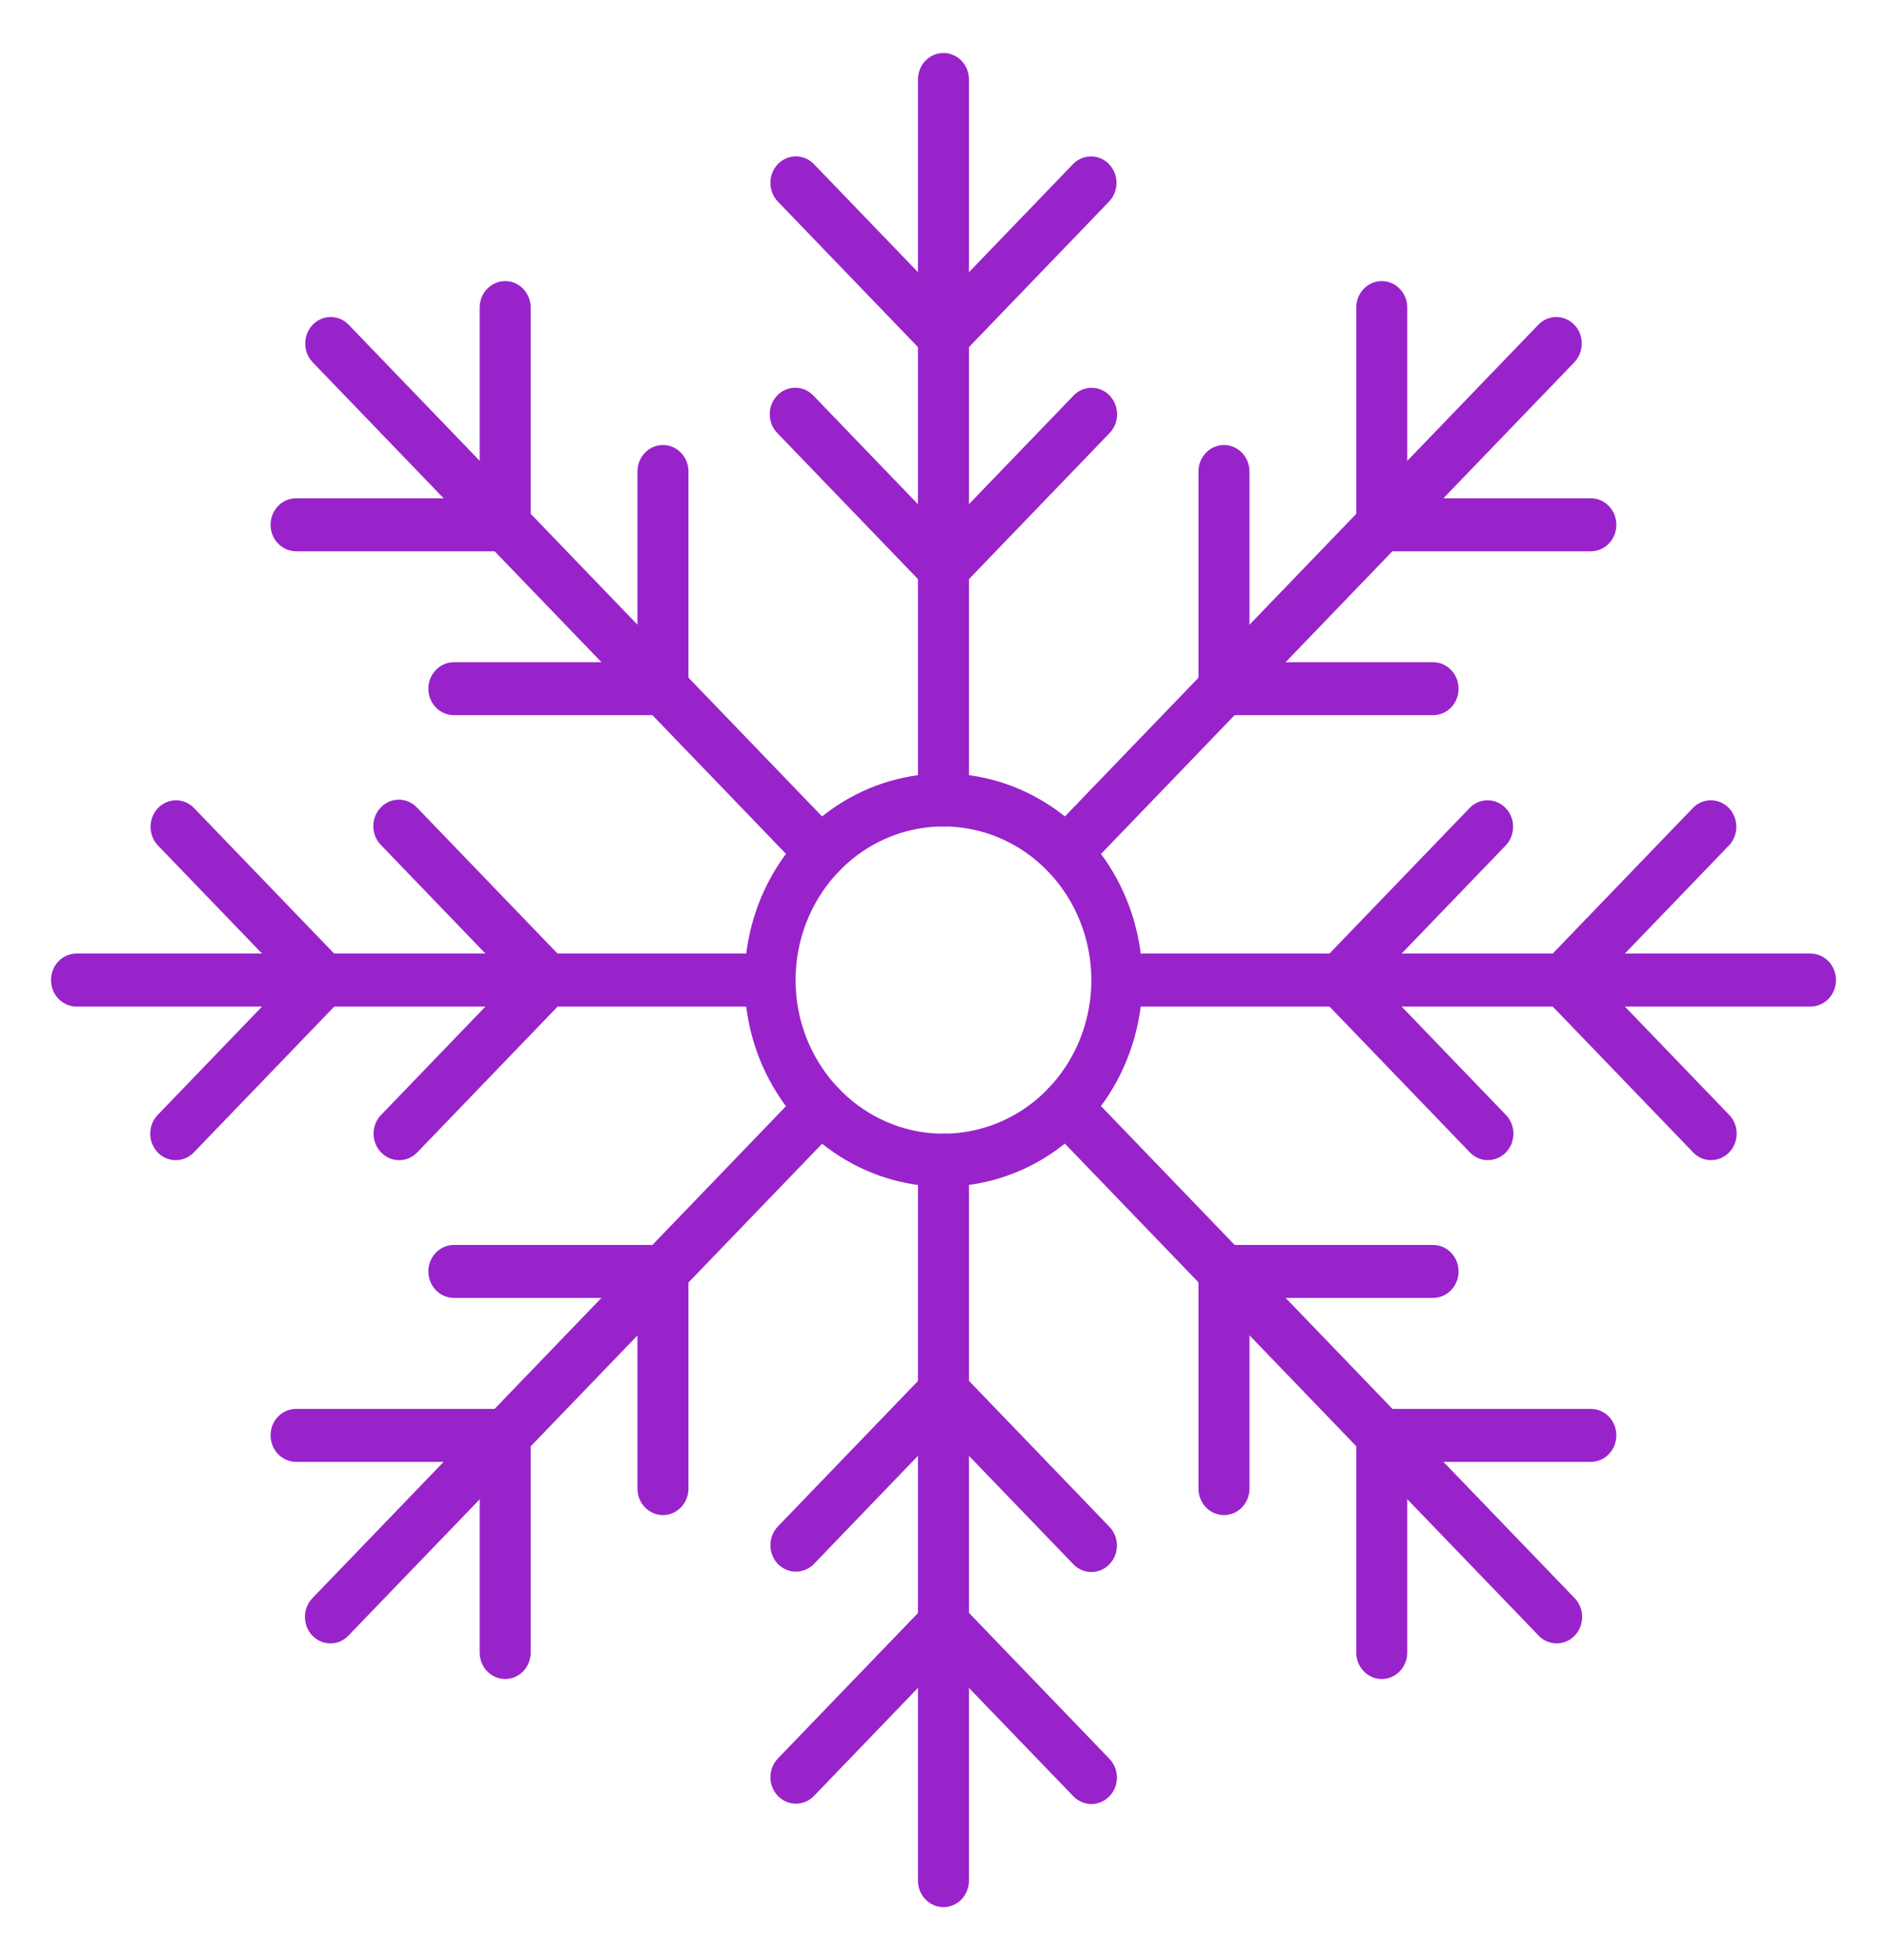
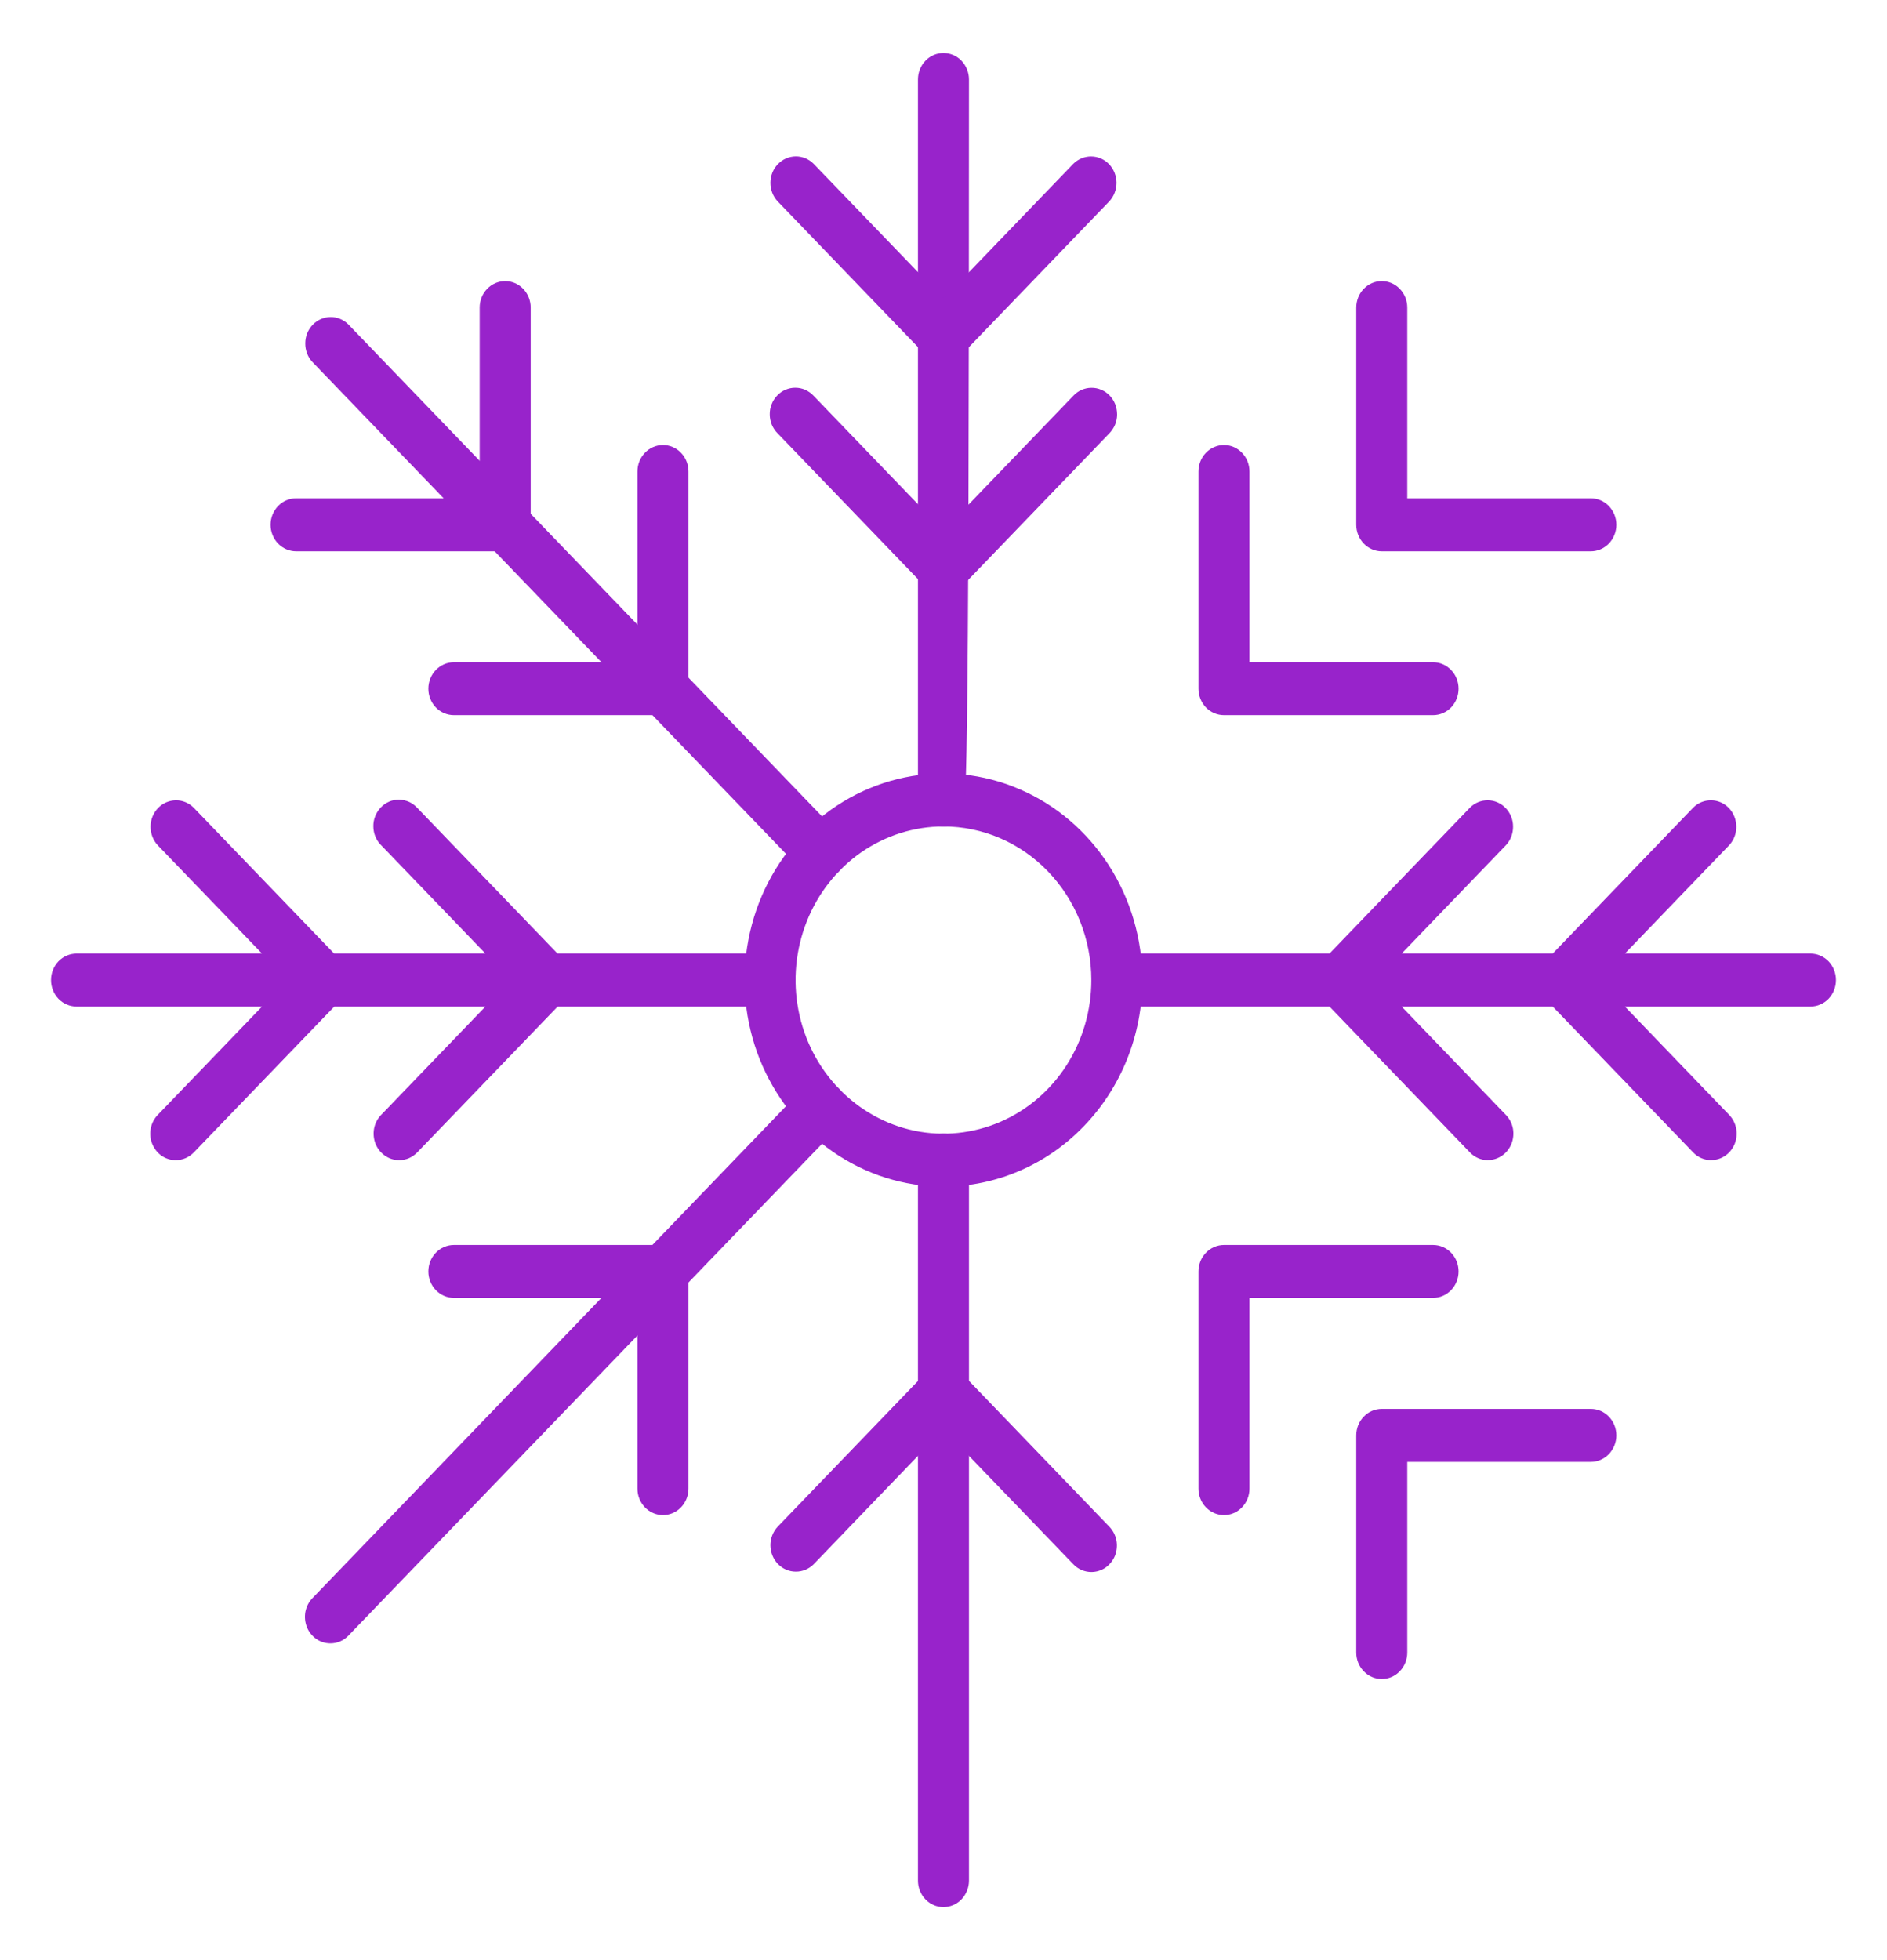
<svg xmlns="http://www.w3.org/2000/svg" width="26" height="27" viewBox="0 0 26 27" fill="none">
  <path d="M12.999 26.27C12.906 26.27 12.817 26.232 12.751 26.163C12.685 26.095 12.648 26.002 12.648 25.905V15.981C12.648 15.884 12.685 15.791 12.751 15.723C12.817 15.655 12.906 15.616 12.999 15.616C13.092 15.616 13.182 15.655 13.248 15.723C13.313 15.791 13.351 15.884 13.351 15.981V25.905C13.351 26.002 13.313 26.095 13.248 26.163C13.182 26.232 13.092 26.27 12.999 26.27Z" fill="#9823cb" />
-   <path d="M12.999 11.384C12.906 11.384 12.817 11.345 12.751 11.277C12.685 11.209 12.648 11.116 12.648 11.019V1.095C12.648 0.998 12.685 0.905 12.751 0.837C12.817 0.768 12.906 0.73 12.999 0.73C13.092 0.73 13.182 0.768 13.248 0.837C13.313 0.905 13.351 0.998 13.351 1.095V11.019C13.351 11.116 13.313 11.209 13.248 11.277C13.182 11.345 13.092 11.384 12.999 11.384Z" fill="#9823cb" />
+   <path d="M12.999 11.384C12.906 11.384 12.817 11.345 12.751 11.277C12.685 11.209 12.648 11.116 12.648 11.019V1.095C12.648 0.998 12.685 0.905 12.751 0.837C12.817 0.768 12.906 0.73 12.999 0.73C13.092 0.73 13.182 0.768 13.248 0.837C13.313 0.905 13.351 0.998 13.351 1.095C13.351 11.116 13.313 11.209 13.248 11.277C13.182 11.345 13.092 11.384 12.999 11.384Z" fill="#9823cb" />
  <path d="M13 4.995C12.906 4.995 12.817 4.957 12.751 4.888L10.713 2.772C10.649 2.703 10.614 2.611 10.615 2.515C10.616 2.42 10.652 2.328 10.718 2.261C10.783 2.193 10.871 2.155 10.963 2.154C11.055 2.153 11.144 2.19 11.21 2.256L13 4.114L14.788 2.257C14.855 2.191 14.943 2.154 15.035 2.155C15.128 2.155 15.216 2.194 15.281 2.261C15.346 2.329 15.383 2.421 15.384 2.516C15.384 2.612 15.349 2.704 15.285 2.773L13.247 4.889C13.181 4.957 13.092 4.995 13 4.995Z" fill="#9823cb" />
  <path d="M12.999 8.191C12.906 8.191 12.817 8.153 12.751 8.084L10.713 5.968C10.679 5.934 10.653 5.894 10.634 5.85C10.616 5.805 10.606 5.757 10.606 5.709C10.605 5.66 10.614 5.612 10.632 5.568C10.649 5.523 10.676 5.482 10.709 5.448C10.742 5.413 10.781 5.386 10.824 5.368C10.867 5.35 10.914 5.34 10.96 5.341C11.007 5.341 11.053 5.351 11.096 5.37C11.139 5.39 11.177 5.417 11.21 5.452L12.999 7.31L14.788 5.453C14.82 5.418 14.859 5.39 14.902 5.371C14.945 5.352 14.991 5.342 15.038 5.342C15.084 5.341 15.13 5.35 15.174 5.369C15.217 5.387 15.256 5.414 15.289 5.448C15.322 5.483 15.348 5.523 15.366 5.568C15.383 5.613 15.392 5.661 15.392 5.71C15.392 5.758 15.382 5.806 15.364 5.85C15.345 5.895 15.318 5.935 15.285 5.969L13.247 8.085C13.181 8.153 13.092 8.191 12.999 8.191Z" fill="#9823cb" />
-   <path d="M15.037 24.85C14.944 24.85 14.855 24.811 14.789 24.743L12.999 22.886L11.211 24.743C11.145 24.809 11.056 24.846 10.964 24.845C10.871 24.845 10.783 24.806 10.718 24.738C10.653 24.671 10.616 24.579 10.615 24.484C10.614 24.388 10.65 24.296 10.714 24.227L12.752 22.111C12.818 22.043 12.907 22.004 13 22.004C13.093 22.004 13.183 22.043 13.249 22.111L15.286 24.227C15.335 24.278 15.369 24.343 15.383 24.414C15.396 24.485 15.389 24.558 15.363 24.625C15.336 24.691 15.291 24.748 15.233 24.788C15.175 24.828 15.107 24.85 15.038 24.85H15.037Z" fill="#9823cb" />
  <path d="M15.037 21.654C14.944 21.654 14.855 21.616 14.789 21.547L12.999 19.689L11.211 21.547C11.145 21.613 11.056 21.65 10.964 21.649C10.871 21.649 10.783 21.61 10.718 21.543C10.653 21.475 10.616 21.384 10.615 21.288C10.614 21.192 10.65 21.1 10.714 21.031L12.752 18.915C12.818 18.846 12.907 18.808 13 18.808C13.093 18.808 13.183 18.846 13.249 18.915L15.286 21.031C15.335 21.082 15.369 21.147 15.383 21.218C15.396 21.289 15.389 21.362 15.363 21.429C15.336 21.495 15.291 21.552 15.233 21.593C15.175 21.633 15.107 21.654 15.038 21.654L15.037 21.654Z" fill="#9823cb" />
  <path d="M10.611 13.865H1.054C0.961 13.865 0.871 13.826 0.805 13.758C0.74 13.69 0.703 13.597 0.703 13.5C0.703 13.403 0.74 13.31 0.805 13.242C0.871 13.174 0.961 13.135 1.054 13.135H10.611C10.704 13.135 10.793 13.174 10.859 13.242C10.925 13.31 10.962 13.403 10.962 13.5C10.962 13.597 10.925 13.69 10.859 13.758C10.793 13.826 10.704 13.865 10.611 13.865Z" fill="#9823cb" />
  <path d="M24.946 13.865H15.389C15.296 13.865 15.207 13.826 15.141 13.758C15.075 13.69 15.038 13.597 15.038 13.5C15.038 13.403 15.075 13.31 15.141 13.242C15.207 13.174 15.296 13.135 15.389 13.135H24.946C25.039 13.135 25.129 13.174 25.195 13.242C25.26 13.31 25.297 13.403 25.297 13.5C25.297 13.597 25.26 13.69 25.195 13.758C25.129 13.826 25.039 13.865 24.946 13.865Z" fill="#9823cb" />
  <path d="M23.577 15.981C23.484 15.981 23.395 15.943 23.329 15.874L21.291 13.758C21.225 13.69 21.188 13.597 21.188 13.5C21.188 13.403 21.225 13.31 21.291 13.242L23.329 11.126C23.395 11.059 23.484 11.023 23.576 11.024C23.668 11.024 23.756 11.063 23.821 11.13C23.886 11.198 23.923 11.29 23.924 11.385C23.925 11.481 23.89 11.573 23.826 11.642L22.037 13.5L23.826 15.358C23.875 15.409 23.908 15.474 23.922 15.544C23.935 15.615 23.928 15.688 23.902 15.755C23.875 15.822 23.83 15.879 23.772 15.919C23.715 15.959 23.647 15.98 23.577 15.98V15.981Z" fill="#9823cb" />
  <path d="M20.501 15.981C20.408 15.981 20.319 15.943 20.253 15.874L18.215 13.758C18.149 13.69 18.112 13.597 18.112 13.5C18.112 13.403 18.149 13.31 18.215 13.242L20.253 11.126C20.319 11.059 20.408 11.023 20.5 11.024C20.592 11.024 20.68 11.063 20.745 11.13C20.811 11.198 20.848 11.29 20.848 11.385C20.849 11.481 20.814 11.573 20.75 11.642L18.961 13.5L20.749 15.358C20.799 15.409 20.832 15.474 20.846 15.544C20.859 15.615 20.852 15.688 20.826 15.755C20.799 15.822 20.754 15.879 20.696 15.919C20.638 15.959 20.57 15.98 20.501 15.98L20.501 15.981Z" fill="#9823cb" />
  <path d="M2.421 15.981C2.352 15.981 2.284 15.96 2.226 15.92C2.169 15.88 2.124 15.822 2.097 15.756C2.07 15.689 2.063 15.616 2.077 15.545C2.09 15.474 2.124 15.409 2.173 15.358L3.962 13.5L2.173 11.643C2.109 11.574 2.074 11.482 2.074 11.386C2.075 11.29 2.112 11.199 2.177 11.131C2.242 11.063 2.331 11.025 2.423 11.024C2.515 11.023 2.604 11.06 2.67 11.127L4.708 13.243C4.774 13.311 4.811 13.404 4.811 13.501C4.811 13.598 4.774 13.69 4.708 13.759L2.67 15.875C2.604 15.943 2.515 15.981 2.421 15.981Z" fill="#9823cb" />
  <path d="M5.499 15.981C5.43 15.981 5.362 15.96 5.304 15.919C5.246 15.879 5.201 15.822 5.174 15.756C5.148 15.689 5.141 15.616 5.154 15.545C5.168 15.474 5.201 15.409 5.251 15.358L7.04 13.5L5.251 11.642C5.217 11.609 5.191 11.569 5.172 11.524C5.154 11.479 5.144 11.432 5.144 11.383C5.143 11.335 5.152 11.287 5.17 11.242C5.188 11.197 5.214 11.156 5.247 11.122C5.28 11.088 5.319 11.061 5.362 11.042C5.405 11.024 5.451 11.015 5.498 11.015C5.545 11.016 5.591 11.026 5.634 11.045C5.677 11.064 5.715 11.092 5.748 11.127L7.786 13.243C7.851 13.311 7.888 13.404 7.888 13.501C7.888 13.597 7.851 13.69 7.786 13.759L5.748 15.875C5.715 15.909 5.676 15.935 5.634 15.954C5.591 15.972 5.545 15.981 5.499 15.981Z" fill="#9823cb" />
-   <path d="M21.448 22.637C21.355 22.637 21.265 22.599 21.2 22.53L14.441 15.513C14.375 15.444 14.338 15.351 14.338 15.254C14.338 15.157 14.375 15.064 14.441 14.996C14.507 14.927 14.597 14.889 14.69 14.889C14.783 14.889 14.873 14.927 14.939 14.996L21.697 22.015C21.746 22.066 21.779 22.131 21.793 22.201C21.806 22.272 21.799 22.345 21.773 22.412C21.746 22.479 21.701 22.536 21.643 22.576C21.585 22.616 21.517 22.637 21.448 22.637Z" fill="#9823cb" />
  <path d="M11.31 12.11C11.217 12.11 11.128 12.072 11.062 12.003L4.304 4.986C4.24 4.917 4.205 4.825 4.206 4.729C4.206 4.633 4.243 4.542 4.308 4.474C4.374 4.406 4.462 4.368 4.554 4.367C4.646 4.366 4.735 4.403 4.801 4.47L11.559 11.487C11.609 11.538 11.642 11.604 11.656 11.674C11.669 11.745 11.662 11.818 11.636 11.885C11.609 11.952 11.564 12.009 11.506 12.049C11.448 12.089 11.381 12.11 11.311 12.11H11.31Z" fill="#9823cb" />
  <path d="M6.961 7.594H4.08C3.987 7.594 3.897 7.555 3.831 7.487C3.765 7.418 3.728 7.325 3.728 7.229C3.728 7.132 3.765 7.039 3.831 6.971C3.897 6.902 3.987 6.864 4.08 6.864H6.609V4.237C6.609 4.14 6.646 4.047 6.712 3.979C6.778 3.91 6.868 3.872 6.961 3.872C7.054 3.872 7.143 3.91 7.209 3.979C7.275 4.047 7.312 4.14 7.312 4.237V7.229C7.312 7.325 7.275 7.418 7.209 7.487C7.143 7.555 7.054 7.594 6.961 7.594Z" fill="#9823cb" />
  <path d="M9.135 9.851H6.254C6.161 9.851 6.071 9.813 6.005 9.745C5.939 9.676 5.902 9.583 5.902 9.487C5.902 9.39 5.939 9.297 6.005 9.229C6.071 9.16 6.161 9.122 6.254 9.122H8.783V6.495C8.783 6.398 8.82 6.305 8.886 6.237C8.952 6.168 9.042 6.13 9.135 6.13C9.228 6.13 9.317 6.168 9.383 6.237C9.449 6.305 9.486 6.398 9.486 6.495V9.487C9.486 9.583 9.449 9.676 9.383 9.745C9.317 9.813 9.228 9.851 9.135 9.851Z" fill="#9823cb" />
  <path d="M19.039 23.128C18.945 23.128 18.856 23.09 18.79 23.021C18.724 22.953 18.687 22.86 18.687 22.764V19.772C18.687 19.675 18.724 19.582 18.79 19.514C18.856 19.445 18.945 19.407 19.039 19.407H21.92C22.013 19.407 22.102 19.445 22.168 19.514C22.234 19.582 22.271 19.675 22.271 19.772C22.271 19.868 22.234 19.961 22.168 20.03C22.102 20.098 22.013 20.137 21.92 20.137H19.39V22.764C19.39 22.86 19.353 22.953 19.287 23.021C19.221 23.09 19.132 23.128 19.039 23.128Z" fill="#9823cb" />
  <path d="M16.865 20.87C16.772 20.87 16.682 20.832 16.616 20.763C16.55 20.695 16.513 20.602 16.513 20.505V17.514C16.513 17.417 16.55 17.324 16.616 17.256C16.682 17.187 16.772 17.149 16.865 17.149H19.746C19.839 17.149 19.928 17.187 19.994 17.256C20.06 17.324 20.097 17.417 20.097 17.514C20.097 17.61 20.06 17.703 19.994 17.771C19.928 17.84 19.839 17.878 19.746 17.878H17.216V20.505C17.216 20.602 17.179 20.695 17.113 20.763C17.047 20.832 16.958 20.87 16.865 20.87Z" fill="#9823cb" />
  <path d="M4.553 22.637C4.483 22.637 4.415 22.616 4.358 22.576C4.3 22.536 4.255 22.479 4.228 22.412C4.202 22.345 4.195 22.272 4.208 22.201C4.222 22.131 4.255 22.066 4.304 22.015L11.062 14.996C11.128 14.927 11.218 14.889 11.311 14.889C11.404 14.889 11.494 14.927 11.56 14.996C11.626 15.064 11.663 15.157 11.663 15.254C11.663 15.351 11.626 15.444 11.56 15.513L4.801 22.53C4.735 22.599 4.646 22.637 4.553 22.637Z" fill="#9823cb" />
-   <path d="M14.69 12.11C14.62 12.11 14.552 12.089 14.494 12.049C14.437 12.009 14.392 11.952 14.365 11.885C14.338 11.818 14.332 11.745 14.345 11.674C14.359 11.604 14.392 11.538 14.441 11.487L21.199 4.47C21.265 4.403 21.354 4.366 21.446 4.367C21.538 4.368 21.626 4.406 21.692 4.474C21.757 4.542 21.794 4.633 21.794 4.729C21.795 4.825 21.76 4.917 21.696 4.986L14.938 12.004C14.872 12.072 14.783 12.11 14.69 12.11Z" fill="#9823cb" />
  <path d="M21.919 7.594H19.038C18.945 7.594 18.856 7.555 18.79 7.487C18.724 7.418 18.687 7.325 18.687 7.229V4.237C18.687 4.14 18.724 4.047 18.79 3.979C18.856 3.91 18.945 3.872 19.038 3.872C19.132 3.872 19.221 3.91 19.287 3.979C19.353 4.047 19.39 4.14 19.39 4.237V6.864H21.919C22.013 6.864 22.102 6.902 22.168 6.971C22.234 7.039 22.271 7.132 22.271 7.229C22.271 7.325 22.234 7.418 22.168 7.487C22.102 7.555 22.013 7.594 21.919 7.594Z" fill="#9823cb" />
  <path d="M19.746 9.851H16.865C16.772 9.851 16.682 9.813 16.616 9.745C16.55 9.676 16.513 9.583 16.513 9.487V6.495C16.513 6.398 16.55 6.305 16.616 6.237C16.682 6.168 16.772 6.13 16.865 6.13C16.958 6.13 17.047 6.168 17.113 6.237C17.179 6.305 17.216 6.398 17.216 6.495V9.122H19.746C19.839 9.122 19.928 9.16 19.994 9.229C20.06 9.297 20.097 9.39 20.097 9.487C20.097 9.583 20.06 9.676 19.994 9.745C19.928 9.813 19.839 9.851 19.746 9.851Z" fill="#9823cb" />
-   <path d="M6.961 23.128C6.868 23.128 6.778 23.09 6.712 23.021C6.646 22.953 6.609 22.86 6.609 22.764V20.137H4.08C3.987 20.137 3.897 20.098 3.831 20.03C3.765 19.961 3.728 19.868 3.728 19.772C3.728 19.675 3.765 19.582 3.831 19.514C3.897 19.445 3.987 19.407 4.08 19.407H6.961C7.054 19.407 7.143 19.445 7.209 19.514C7.275 19.582 7.312 19.675 7.312 19.772V22.764C7.312 22.86 7.275 22.953 7.209 23.021C7.143 23.09 7.054 23.128 6.961 23.128Z" fill="#9823cb" />
  <path d="M9.135 20.87C9.042 20.87 8.952 20.832 8.886 20.763C8.82 20.695 8.783 20.602 8.783 20.505V17.878H6.254C6.161 17.878 6.071 17.84 6.005 17.771C5.939 17.703 5.902 17.61 5.902 17.514C5.902 17.417 5.939 17.324 6.005 17.256C6.071 17.187 6.161 17.149 6.254 17.149H9.135C9.228 17.149 9.317 17.187 9.383 17.256C9.449 17.324 9.486 17.417 9.486 17.514V20.505C9.486 20.602 9.449 20.695 9.383 20.763C9.317 20.832 9.228 20.87 9.135 20.87Z" fill="#9823cb" />
  <path d="M12.999 16.346C12.457 16.346 11.928 16.179 11.477 15.866C11.026 15.554 10.675 15.109 10.467 14.589C10.26 14.069 10.206 13.497 10.312 12.945C10.417 12.393 10.678 11.886 11.062 11.488C11.445 11.09 11.933 10.819 12.465 10.709C12.996 10.599 13.547 10.655 14.048 10.871C14.549 11.086 14.977 11.451 15.278 11.919C15.579 12.387 15.74 12.937 15.74 13.5C15.739 14.255 15.45 14.978 14.936 15.511C14.423 16.045 13.726 16.345 12.999 16.346ZM12.999 11.384C12.596 11.384 12.202 11.508 11.867 11.74C11.532 11.973 11.271 12.303 11.117 12.69C10.963 13.077 10.922 13.502 11.001 13.913C11.079 14.323 11.274 14.7 11.559 14.996C11.844 15.292 12.207 15.494 12.602 15.576C12.997 15.657 13.407 15.615 13.779 15.455C14.152 15.295 14.47 15.024 14.694 14.676C14.918 14.328 15.037 13.919 15.037 13.5C15.037 12.939 14.822 12.401 14.44 12.004C14.058 11.607 13.54 11.384 12.999 11.384Z" fill="#9823cb" />
</svg>